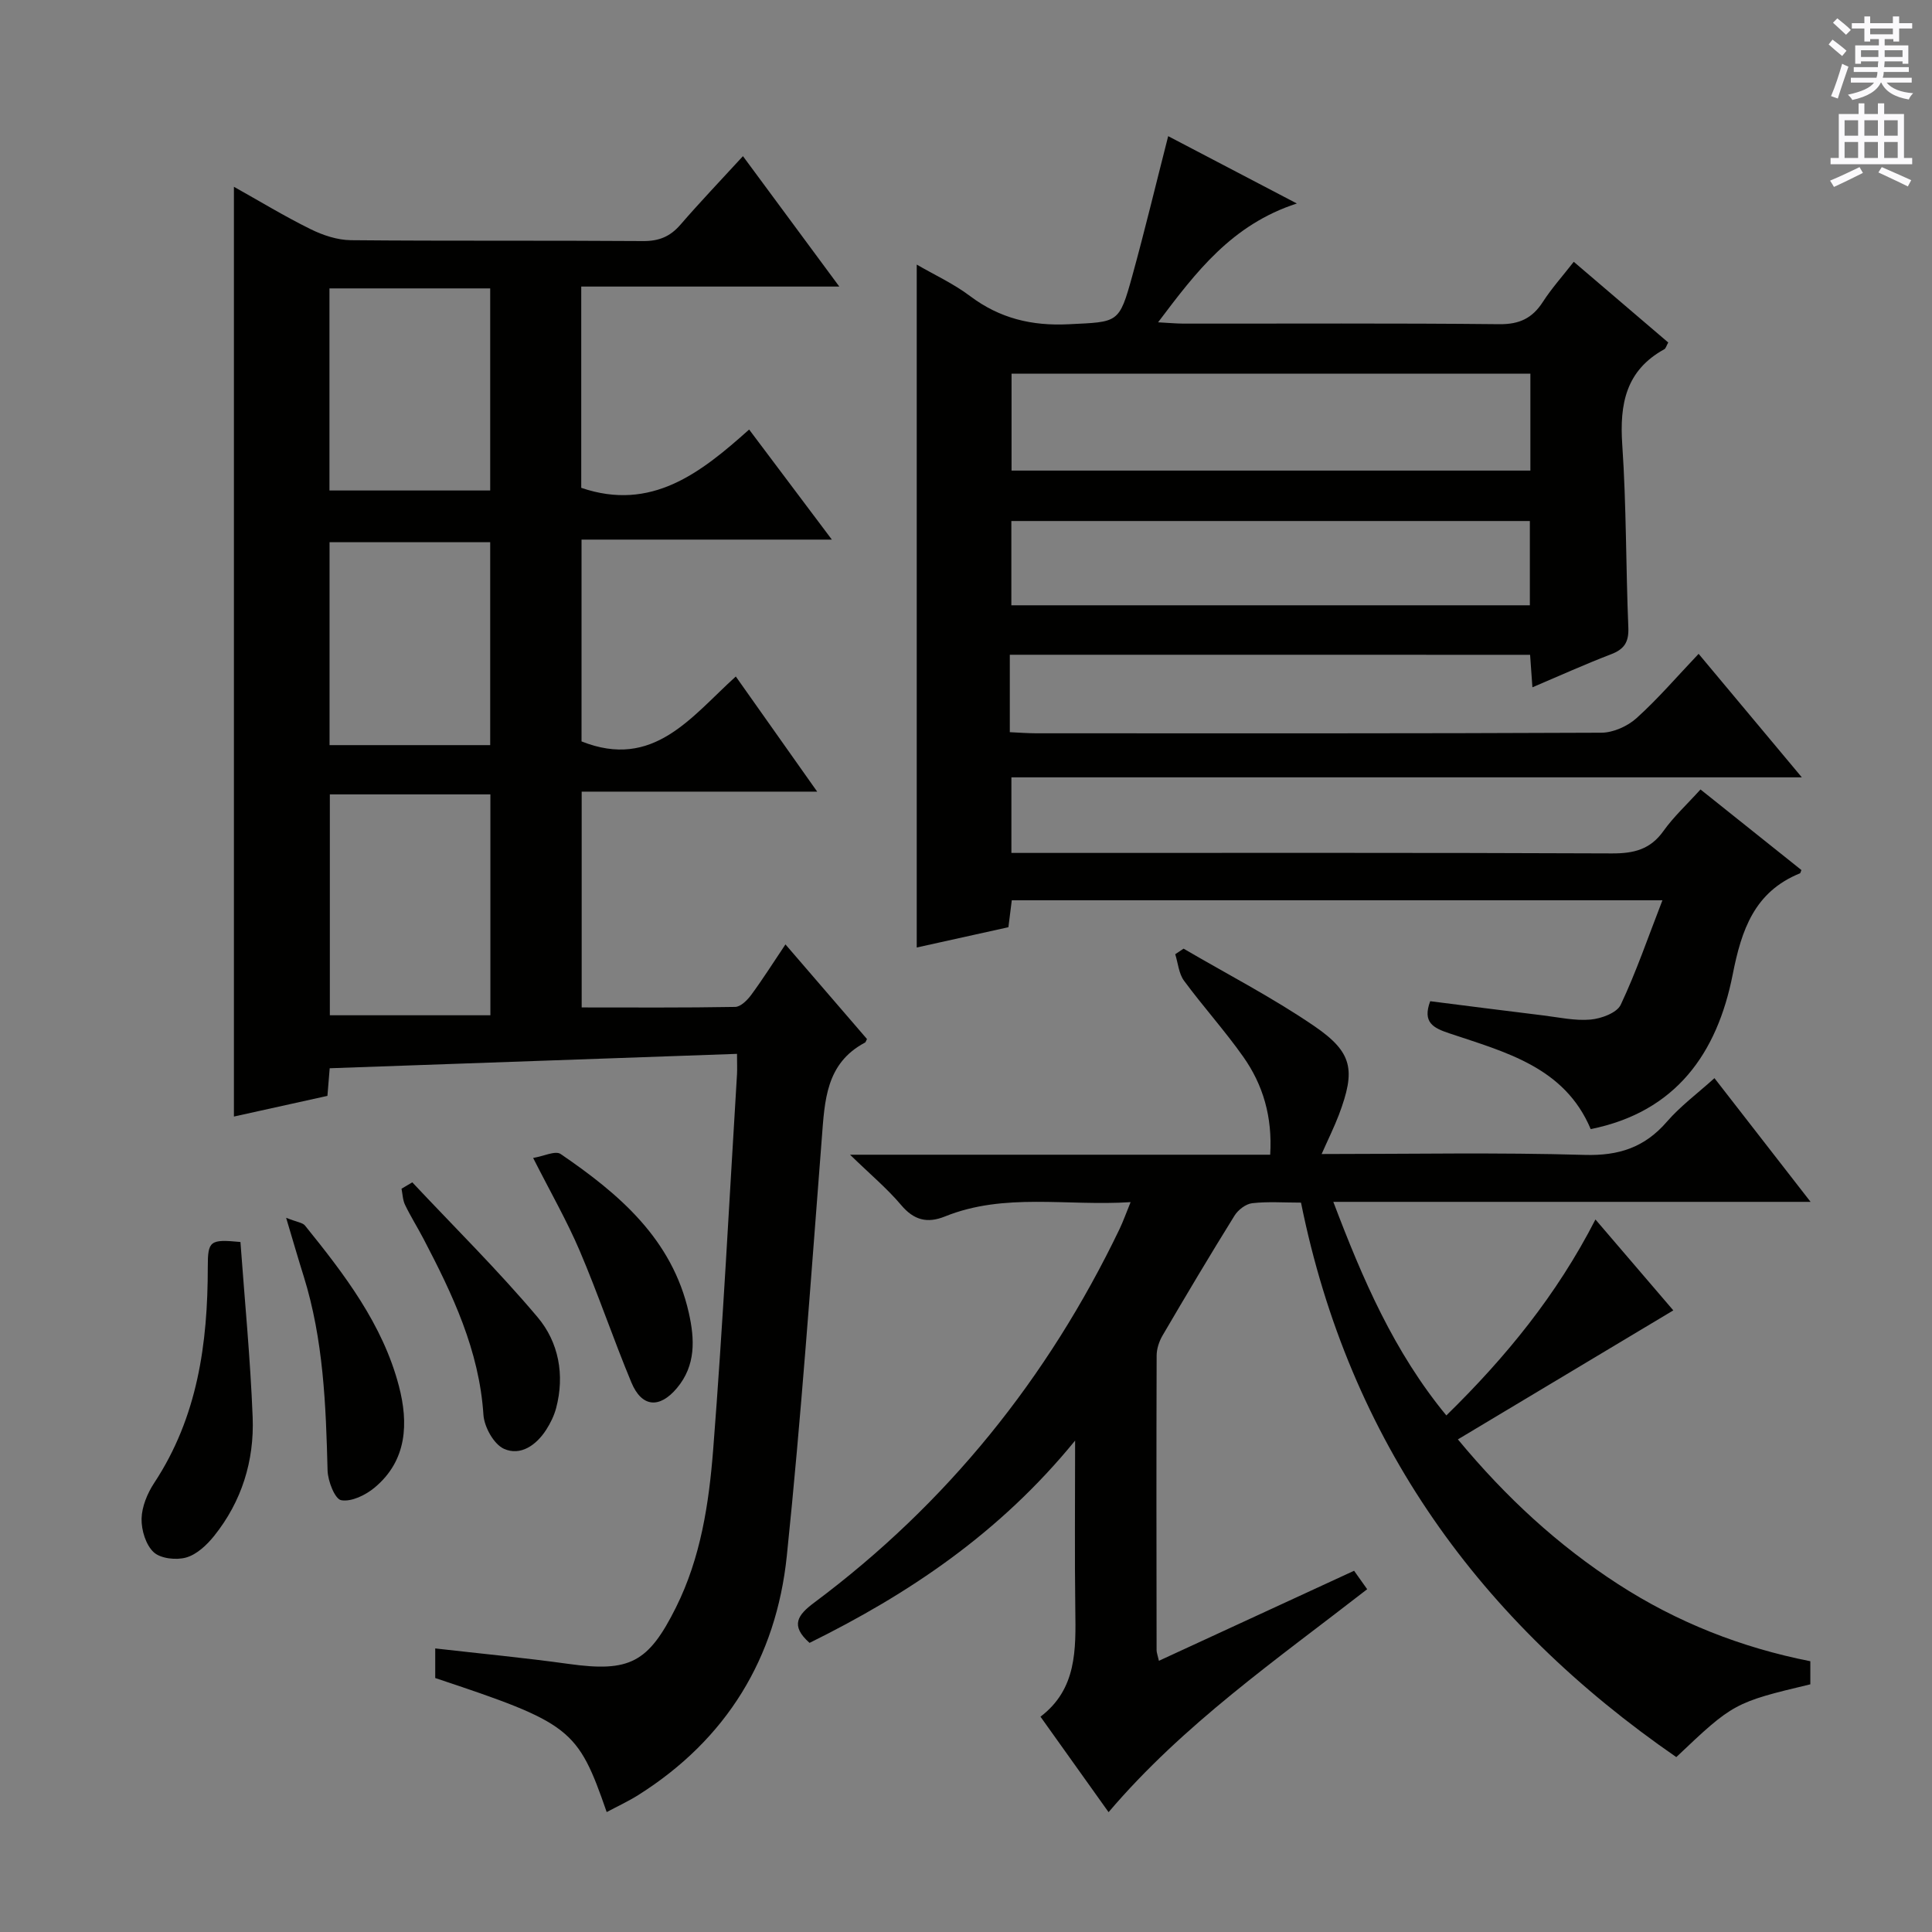
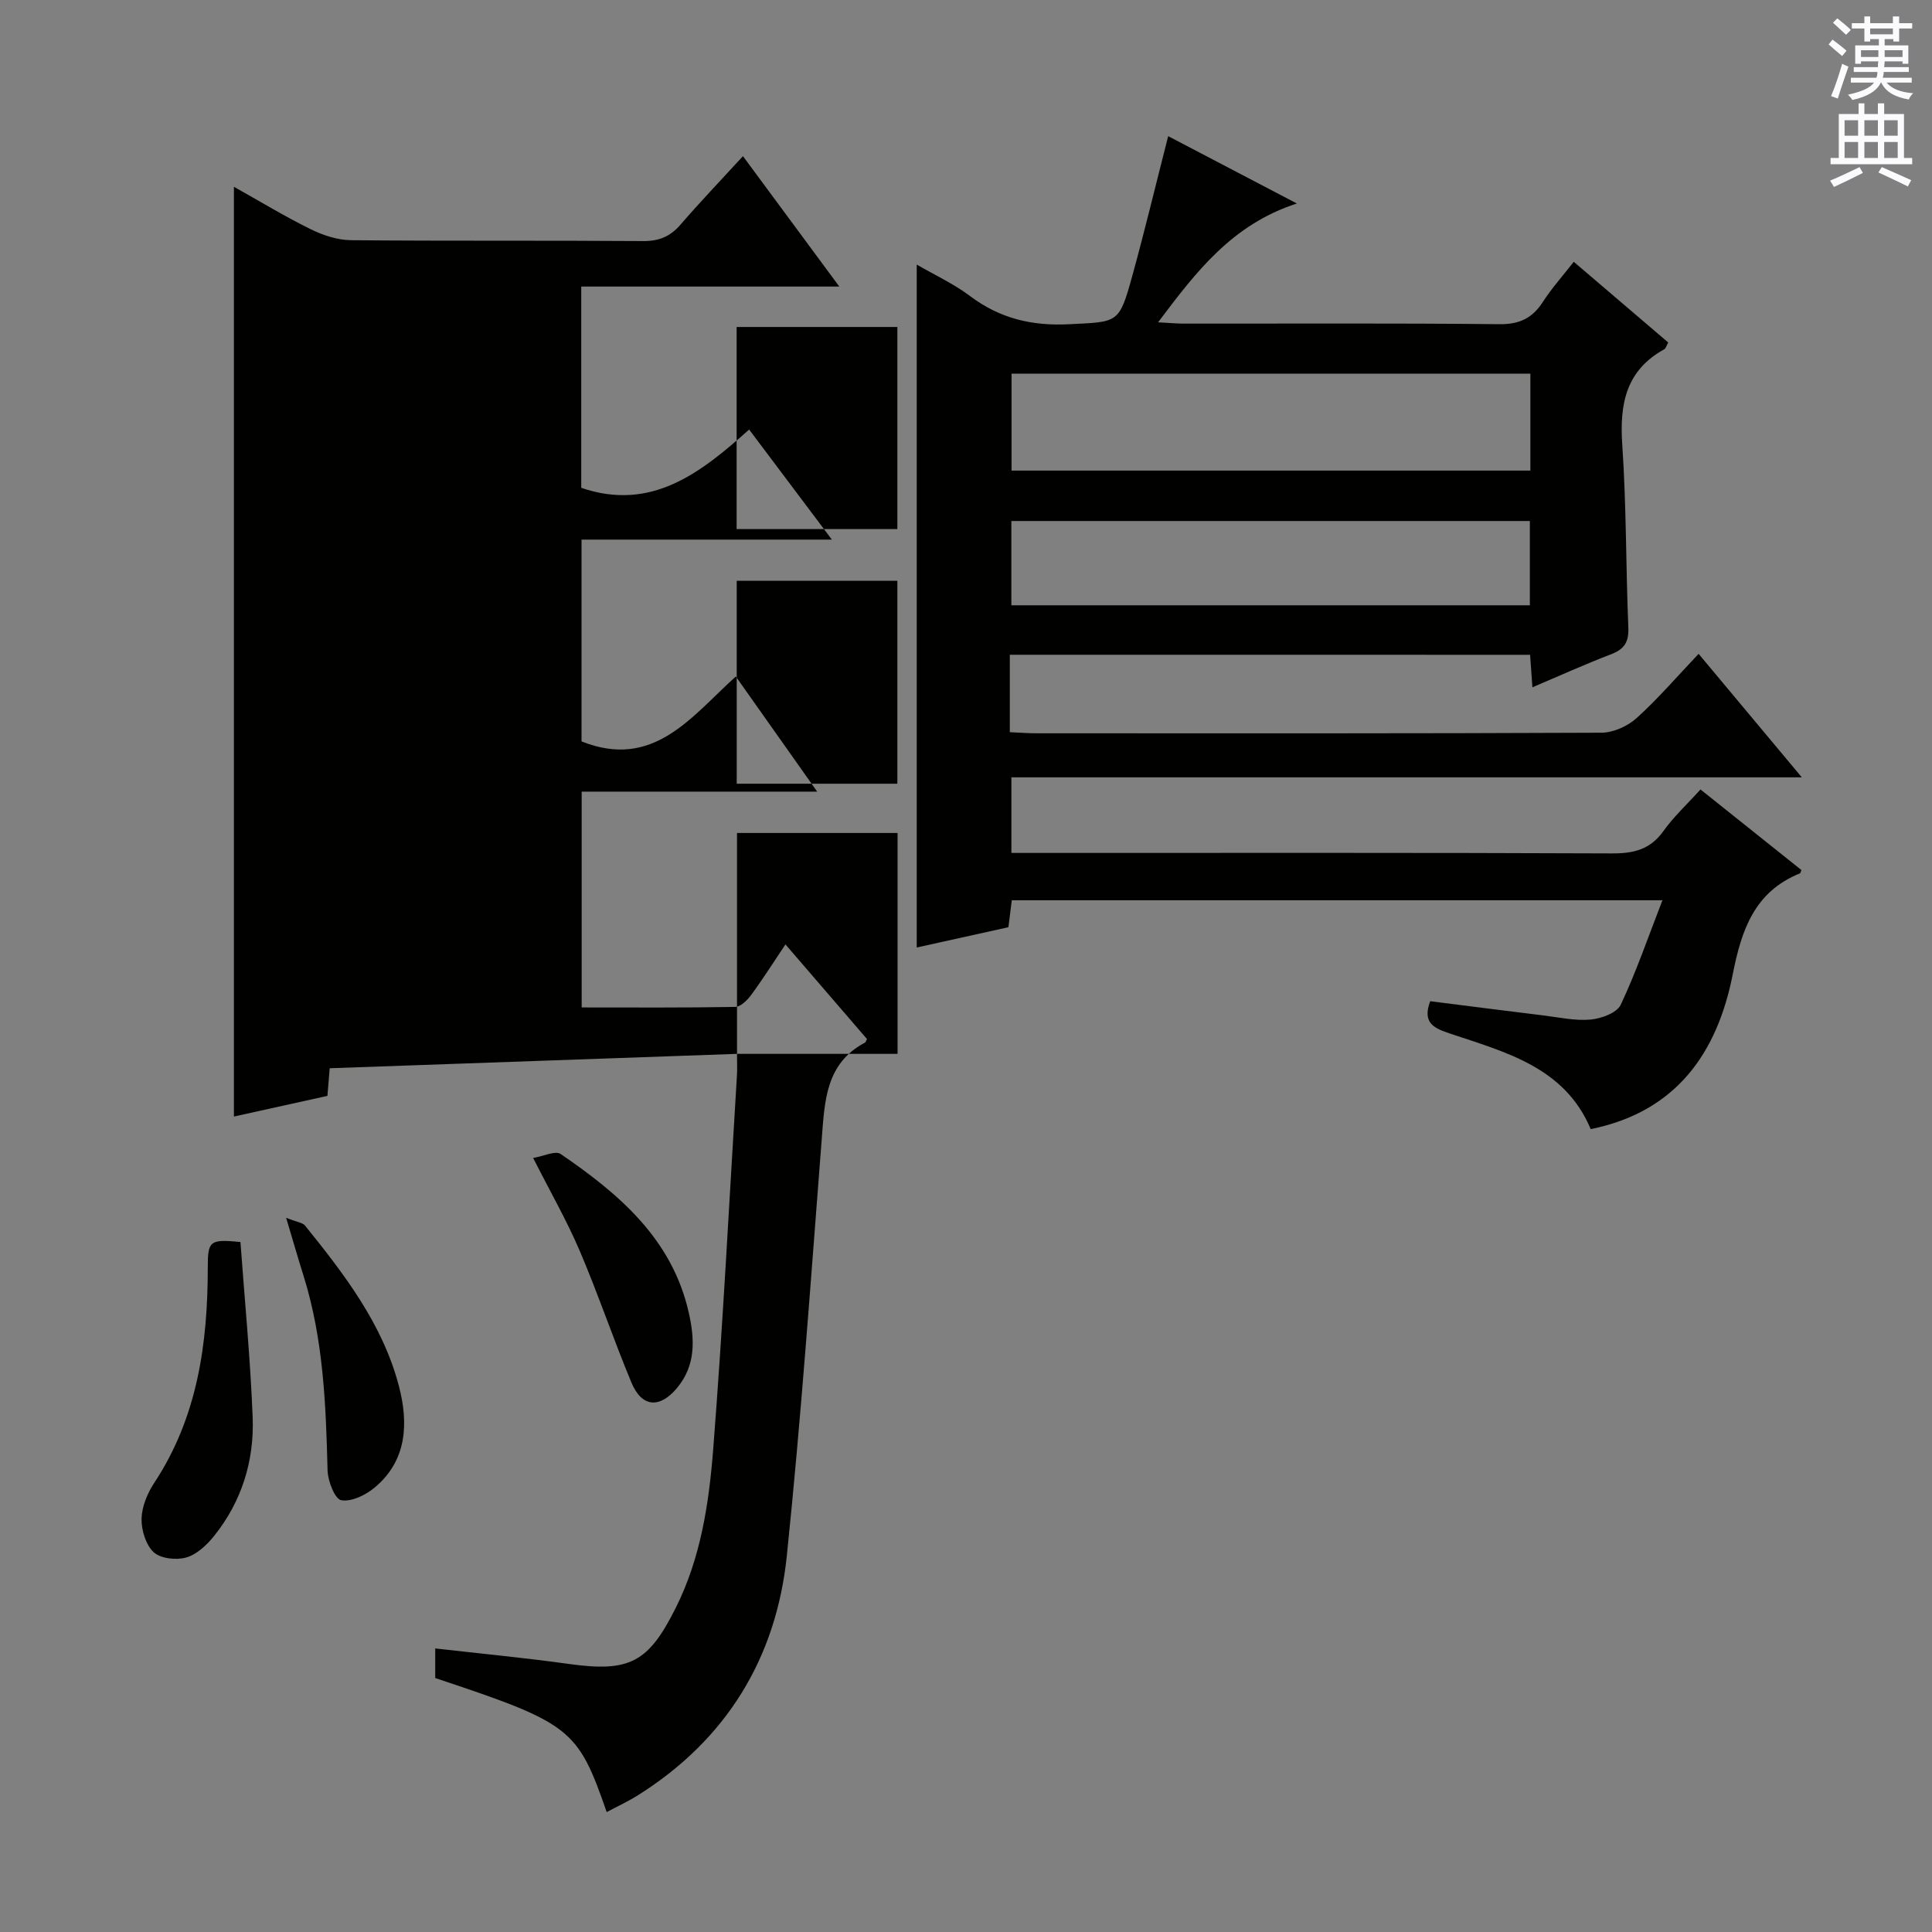
<svg xmlns="http://www.w3.org/2000/svg" enable-background="new 0 0 400 400" viewBox="0 0 400 400">
  <rect x="0" y="0" width="400" height="400" fill="#808080" stroke="none" />
  <g fill="#010100">
-     <path d="m152.59 218.19c-28.41 1-56.26 1.99-84.33 2.98-.16 1.96-.29 3.57-.47 5.72-6.28 1.39-12.68 2.8-19.36 4.28 0-64.14 0-127.95 0-192.5 5.31 2.97 10.45 6.1 15.84 8.76 2.56 1.27 5.57 2.27 8.38 2.3 20.16.19 40.32.03 60.48.18 3.3.03 5.62-.93 7.74-3.38 4.02-4.65 8.27-9.1 12.95-14.2 6.55 8.86 12.89 17.45 19.95 27-18.46 0-35.81 0-53.43 0v41.67c14.53 4.96 24.74-3.1 34.76-12.07 5.83 7.76 11.21 14.92 17.13 22.79-17.57 0-34.54 0-51.83 0v41.78c14.89 5.93 22.69-5.08 31.94-13.44 5.64 7.97 10.99 15.54 16.85 23.84-16.49 0-32.45 0-48.76 0v44.68c10.64 0 21.21.08 31.78-.11 1.14-.02 2.52-1.4 3.32-2.49 2.37-3.21 4.5-6.59 7.09-10.45 5.79 6.72 11.38 13.2 16.88 19.59-.24.45-.28.67-.4.73-8.15 4.31-8.35 12.06-8.96 19.88-2.24 28.82-4.26 57.67-7.24 86.42-2.2 21.14-12.48 37.96-30.71 49.47-2.09 1.32-4.35 2.36-6.58 3.55-6.02-17.33-7.38-18.39-35.5-27.75 0-1.91 0-3.87 0-6.13 9.35 1.07 18.53 1.94 27.65 3.21 12.59 1.75 16.48-.25 22.18-11.68 5.16-10.33 6.84-21.56 7.72-32.76 2.02-25.85 3.34-51.75 4.93-77.64.06-1.15 0-2.31 0-4.23zm-84.3-7.99h33.24c0-15.68 0-30.56 0-45.73-11.18 0-22.07 0-33.24 0zm-.08-108.65h33.28c0-14.12 0-27.85 0-41.84-11.24 0-22.16 0-33.28 0zm.02 52.72h33.26c0-14.18 0-28.03 0-42.01-11.23 0-22.13 0-33.26 0z" />
+     <path d="m152.59 218.19c-28.41 1-56.26 1.99-84.33 2.98-.16 1.96-.29 3.57-.47 5.72-6.28 1.39-12.68 2.8-19.36 4.28 0-64.14 0-127.95 0-192.5 5.31 2.97 10.45 6.1 15.84 8.76 2.56 1.27 5.57 2.27 8.38 2.3 20.16.19 40.32.03 60.48.18 3.3.03 5.62-.93 7.74-3.38 4.02-4.65 8.27-9.1 12.95-14.2 6.55 8.86 12.89 17.45 19.95 27-18.46 0-35.81 0-53.43 0v41.67c14.53 4.96 24.74-3.1 34.76-12.07 5.83 7.76 11.21 14.92 17.13 22.79-17.57 0-34.54 0-51.83 0v41.78c14.89 5.93 22.69-5.08 31.94-13.44 5.64 7.97 10.99 15.54 16.85 23.84-16.49 0-32.45 0-48.76 0v44.68c10.64 0 21.21.08 31.78-.11 1.14-.02 2.52-1.4 3.32-2.49 2.37-3.21 4.5-6.59 7.09-10.45 5.79 6.72 11.38 13.2 16.88 19.59-.24.45-.28.67-.4.73-8.15 4.31-8.35 12.06-8.96 19.88-2.24 28.82-4.26 57.67-7.24 86.42-2.2 21.14-12.48 37.96-30.71 49.47-2.09 1.32-4.35 2.36-6.58 3.55-6.02-17.33-7.38-18.39-35.5-27.75 0-1.91 0-3.87 0-6.13 9.35 1.07 18.53 1.94 27.65 3.21 12.59 1.75 16.48-.25 22.18-11.68 5.16-10.33 6.84-21.56 7.72-32.76 2.02-25.85 3.34-51.75 4.93-77.64.06-1.15 0-2.31 0-4.23zh33.24c0-15.68 0-30.56 0-45.73-11.18 0-22.07 0-33.24 0zm-.08-108.65h33.28c0-14.12 0-27.85 0-41.84-11.24 0-22.16 0-33.28 0zm.02 52.72h33.26c0-14.18 0-28.03 0-42.01-11.23 0-22.13 0-33.26 0z" />
    <path d="m209.07 135.56v10.46 5.57c1.99.09 3.75.23 5.51.23 38.99.01 77.98.06 116.96-.12 2.47-.01 5.43-1.34 7.29-3.02 4.42-3.98 8.32-8.54 12.85-13.31 7.26 8.68 13.94 16.68 21.37 25.57-55.1 0-109.21 0-163.65 0v15.65h6.37c39.32 0 78.64-.07 117.96.1 4.52.02 7.94-.8 10.67-4.64 2.1-2.95 4.83-5.46 7.67-8.6 7.03 5.61 14 11.17 20.89 16.68-.17.42-.2.64-.29.68-9.43 3.82-12.11 11.69-13.93 20.94-3.21 16.29-11.73 28.46-29.4 32.02-5.42-12.88-17.69-15.93-29.3-19.84-3.25-1.09-5.59-2.22-3.93-6.64 7.67.97 15.49 1.98 23.31 2.93 3.3.4 6.65 1.16 9.9.87 2.21-.2 5.43-1.38 6.23-3.06 3.21-6.79 5.65-13.95 8.64-21.64-45.8 0-90.07 0-134.71 0-.21 1.68-.41 3.26-.7 5.58-6.21 1.37-12.7 2.81-18.98 4.2 0-47.28 0-94.13 0-141.39 3.54 2.06 7.57 3.91 11.03 6.51 6.16 4.64 12.81 6.23 20.48 5.84 10.22-.51 10.38-.09 13.12-10.02 2.59-9.39 4.86-18.87 7.43-28.92 8.44 4.42 16.89 8.84 26.64 13.94-13.48 4.38-20.85 14.15-28.73 24.6 2.11.11 3.65.26 5.19.27 21.83.02 43.65-.11 65.48.12 4.17.04 6.83-1.25 9.01-4.64 1.78-2.76 4.01-5.24 6.38-8.28 6.67 5.69 13.07 11.16 19.56 16.71-.37.65-.49 1.22-.82 1.4-7.95 4.38-9.27 11.33-8.7 19.74.86 12.6.74 25.27 1.26 37.9.12 2.99-.85 4.47-3.58 5.51-5.38 2.06-10.63 4.44-16.28 6.84-.17-2.46-.31-4.4-.48-6.73-35.74-.01-71.43-.01-107.72-.01zm107.78-58.19c-36.17 0-71.83 0-107.42 0v20.06h107.42c0-6.85 0-13.3 0-20.06zm-.11 30.5c-36.04 0-71.73 0-107.35 0v17.45h107.35c0-5.88 0-11.48 0-17.45z" />
-     <path d="m273.63 238.93c18.51 0 36.49-.35 54.44.18 7.09.21 12.44-1.55 17.04-6.87 2.79-3.22 6.3-5.82 9.85-9.02 6.58 8.46 12.95 16.66 19.9 25.61-33.32 0-65.7 0-98.81 0 6.08 16.04 12.54 31.03 23.4 44.22 12.31-12.04 22.86-24.94 30.87-40.57 5.67 6.62 11.01 12.86 16.12 18.82-14.96 8.96-29.56 17.71-44.6 26.71 10.03 12.1 20.77 21.94 33.15 29.96 12.24 7.93 25.6 13.17 39.82 15.97v4.78c-15.71 3.75-15.98 3.9-27.75 15.07-40.61-28.05-67.71-65.31-77.7-114.8-3.57 0-6.87-.25-10.1.12-1.33.15-2.93 1.38-3.67 2.58-5.09 8.19-10.02 16.48-14.89 24.8-.72 1.23-1.23 2.78-1.23 4.18-.07 20.33-.04 40.66-.01 60.99 0 .48.2.96.48 2.19 13.5-6.23 26.81-12.37 40.41-18.64.89 1.26 1.7 2.4 2.71 3.82-18.71 14.55-38.04 27.94-53.54 46.16-4.68-6.55-9.2-12.89-14.1-19.77 7.55-5.73 7.32-13.91 7.21-22.17-.15-11.12-.04-22.24-.04-34.99-15.65 19.19-34.47 31.75-54.98 41.88-4.07-3.59-2.45-5.79.96-8.33 27.49-20.51 48.37-46.46 63.21-77.33.77-1.61 1.36-3.3 2.3-5.59-13.22.86-26.09-2.02-38.45 2.97-3.65 1.47-6.42.77-9.06-2.37-2.87-3.4-6.34-6.3-10.58-10.42h86.99c.48-7.86-1.48-14.47-5.58-20.28-3.83-5.43-8.32-10.39-12.26-15.74-1.09-1.48-1.24-3.64-1.82-5.49.58-.38 1.15-.77 1.73-1.15 9.01 5.27 18.34 10.09 26.95 15.96 8.11 5.52 8.69 9.16 5.21 18.42-1 2.62-2.24 5.11-3.58 8.14z" />
    <path d="m49.78 257.14c.89 12.21 2.06 24.23 2.53 36.29.35 9.01-2.26 17.43-7.98 24.57-1.51 1.88-3.58 3.83-5.77 4.46-2.05.59-5.29.24-6.73-1.08-1.64-1.52-2.57-4.58-2.52-6.95.06-2.5 1.2-5.26 2.62-7.41 8.98-13.62 11.09-28.87 11.09-44.69 0-5.45.43-5.79 6.76-5.19z" />
    <path d="m110.38 239.74c2.18-.36 4.6-1.56 5.69-.82 12.11 8.27 23.1 17.6 26.54 32.88 1.23 5.47 1.49 10.89-2.47 15.6-3.59 4.27-7.27 3.99-9.42-1.18-3.75-9.01-6.87-18.28-10.7-27.26-2.66-6.23-6.05-12.14-9.64-19.22z" />
-     <path d="m85.36 244.79c8.7 9.27 17.77 18.22 25.95 27.93 4.35 5.16 5.65 11.94 3.83 18.81-.42 1.57-1.17 3.11-2.05 4.48-2.05 3.2-5.33 5.49-8.75 3.95-2.11-.95-4.08-4.52-4.25-7.04-.87-13.34-6.4-24.95-12.42-36.46-1.23-2.35-2.65-4.6-3.8-6.99-.49-1-.51-2.23-.74-3.36.75-.43 1.49-.87 2.23-1.32z" />
    <path d="m59.24 252.13c2.28.91 3.41 1 3.9 1.6 8.16 10.1 16.1 20.44 19.45 33.24 1.99 7.62 1.74 15.39-5.04 21.03-1.86 1.55-4.8 2.98-6.91 2.6-1.3-.23-2.76-3.96-2.82-6.15-.34-13.58-.86-27.09-4.94-40.2-1.12-3.55-2.15-7.14-3.64-12.12z" />
  </g>
  <path d="m378.6 9.2.8-1c.9.7 1.9 1.4 2.9 2.3l-.9 1.1c-1.1-.9-2-1.7-2.8-2.4zm.5 10.7c.9-2.1 1.6-4.3 2.3-6.7.4.2.8.4 1.3.6-.7 2.1-1.5 4.3-2.2 6.6zm.4-15.2.9-.9c1 .8 2 1.6 2.8 2.4l-1 1c-1-.9-1.9-1.8-2.7-2.5zm12.5-1.3h1.2v1.4h2.7v1.1h-2.7v2.7h-1.2v-.5h-1.8v1.3h4.9v3.8h-1.2v-.5h-3.7c0 .4-.1.9-.1 1.2h5.1v1h-5.2c0 .5-.1.9-.2 1.2h6v1h-5.2c1.1 1.3 2.9 2 5.5 2.2-.4.4-.7.8-.9 1.3-2.9-.5-4.8-1.6-5.7-3.5h-.1c-.8 1.7-2.7 2.9-5.9 3.6-.2-.4-.6-.8-.9-1.1 2.8-.6 4.6-1.4 5.4-2.5h-4.8v-1h5.3c.1-.3.2-.7.2-1.2h-4.9v-1h5c0-.4 0-.8.1-1.2h-3.6v.5h-1.2v-3.8h4.9v-1.3h-1.8v.5h-1.2v-2.7h-2.6v-1.1h2.6v-1.4h1.2v1.4h4.7v-1.4zm-6.7 8.4h3.6c0-.4 0-.9 0-1.4h-3.6zm1.9-4.7h4.7v-1.2h-4.7zm6.7 3.3h-3.7v1.4h3.7z" fill="#fbfafc" />
  <path d="m384.7 21.4h1.3v2.2h2.8v-2.2h1.3v2.2h4.1v9.1h1.7v1.3h-16.9v-1.3h1.7v-9.1h4.1v-2.2zm.3 13.2.7 1.2c-1.8.9-3.8 1.9-6 2.9-.2-.4-.5-.8-.8-1.3 2.4-1 4.4-2 6.1-2.8zm-3.1-6.5h2.8v-3.2h-2.8zm0 4.6h2.8v-3.3h-2.8zm4.1-4.6h2.8v-3.2h-2.8zm0 4.6h2.8v-3.3h-2.8zm3.6 1.9c2.1.9 4.1 1.8 6.1 2.7l-.7 1.3c-2.2-1.1-4.2-2-6.1-2.9zm3.3-9.7h-2.8v3.2h2.8zm-2.8 7.8h2.8v-3.3h-2.8z" fill="#fbfafc" />
</svg>